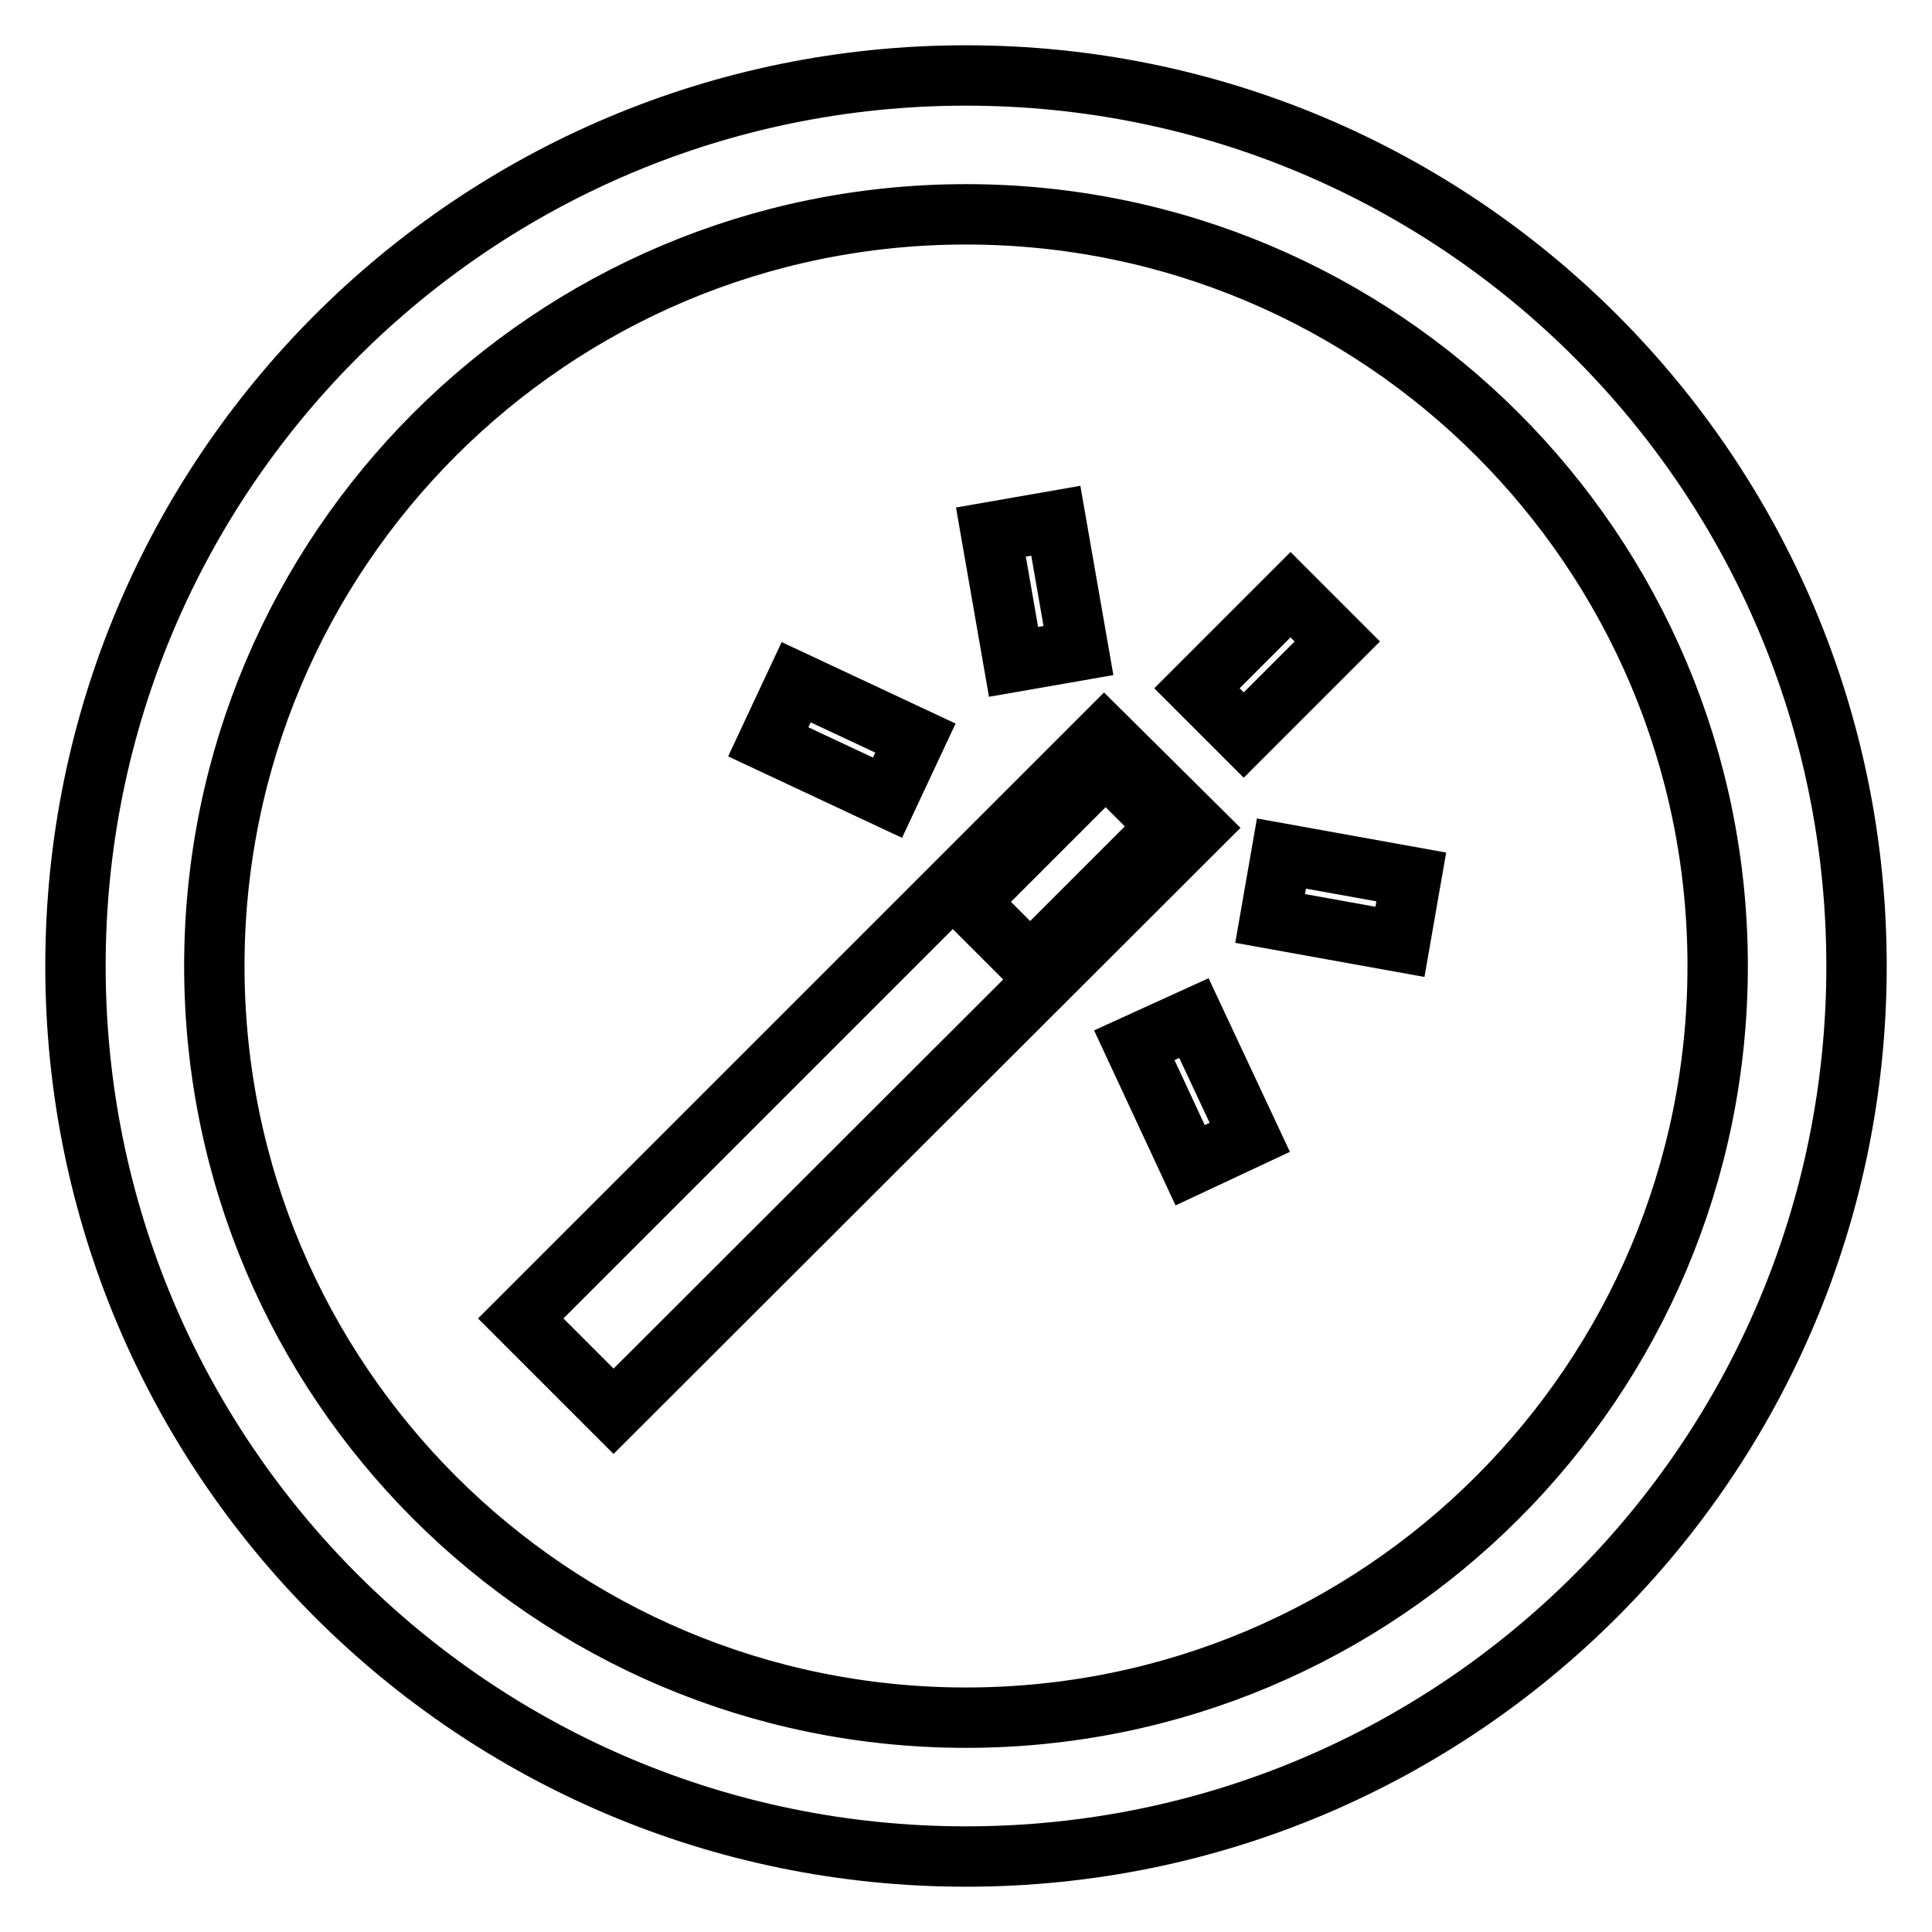
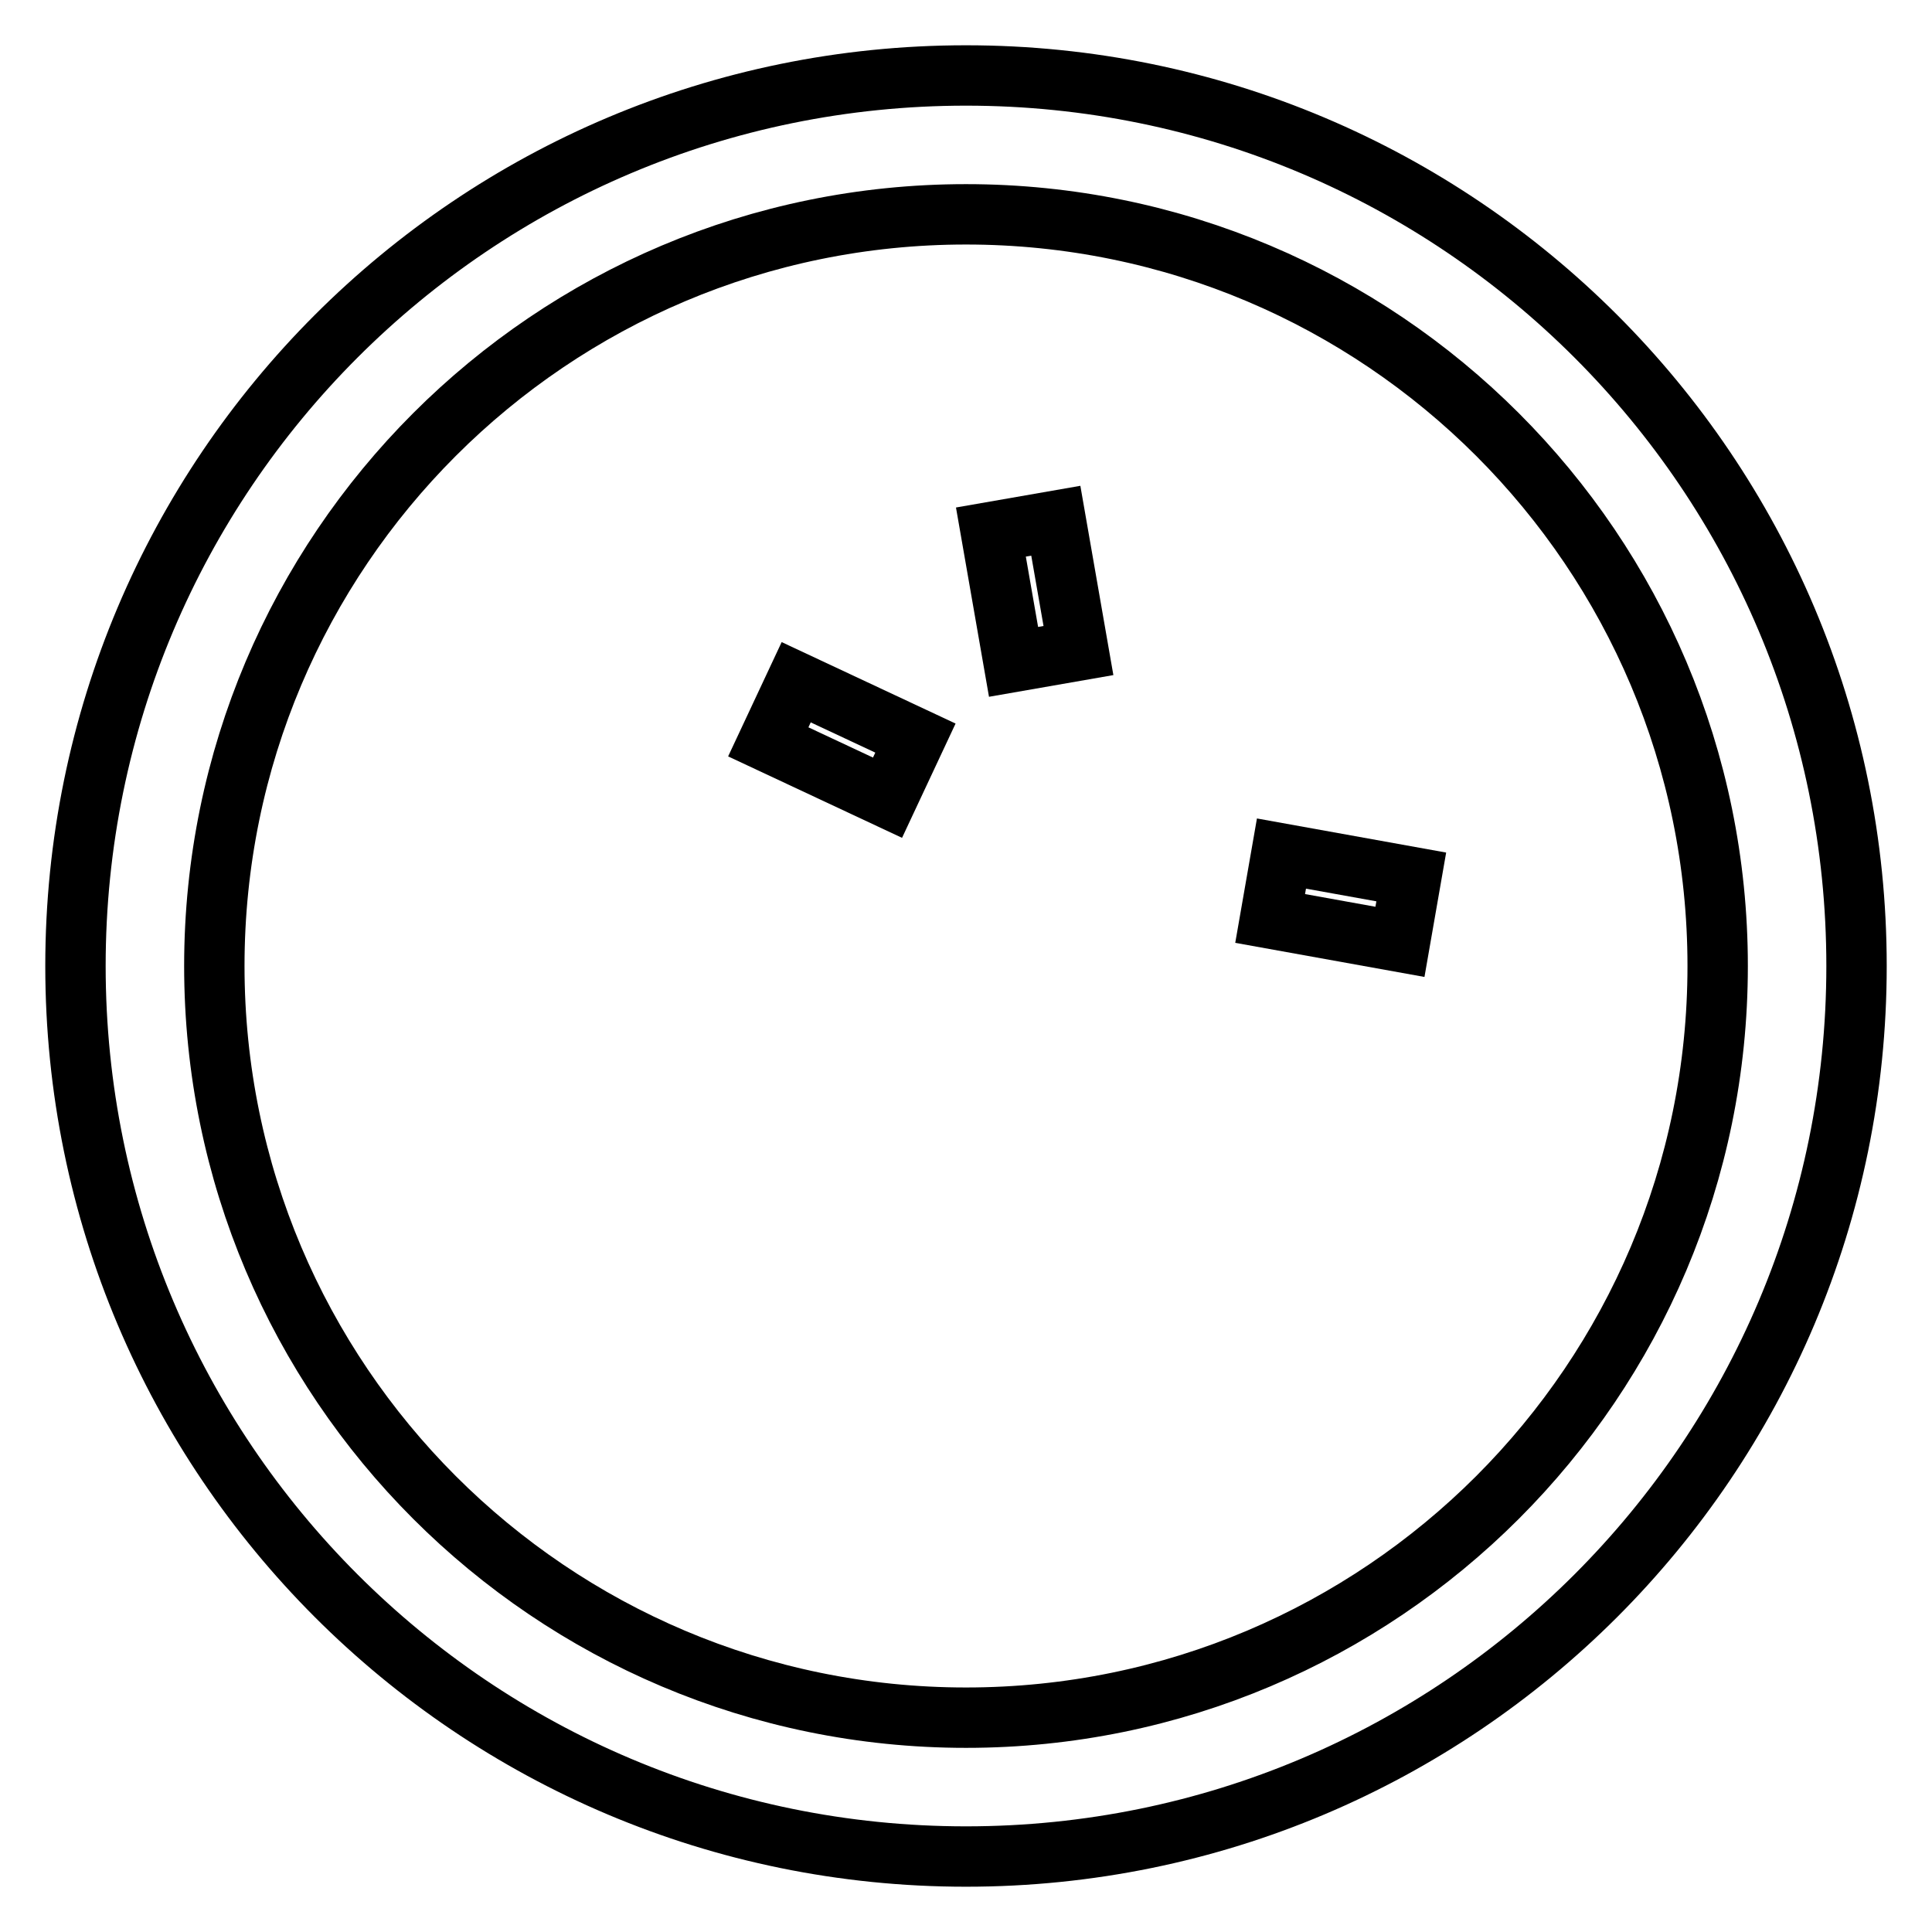
<svg xmlns="http://www.w3.org/2000/svg" version="1.1" x="0px" y="0px" viewBox="0 0 256 256" enable-background="new 0 0 256 256" xml:space="preserve">
  <g>
    <g>
      <path stroke-width="8" fill-opacity="0" stroke="#000000" d="M128,10C62.8,10,10,62.8,10,128c0,65.2,52.8,118,118,118c65.2,0,118-52.8,118-118C246,62.8,193.2,10,128,10z M128,227.6c-55,0-99.6-44.6-99.6-99.6S73,28.4,128,28.4S227.6,73,227.6,128S183,227.6,128,227.6z" />
-       <path stroke-width="8" fill-opacity="0" stroke="#000000" d="M146.3,97.4L69,174.7L81.3,187l77.4-77.3L146.3,97.4z M128.3,119.5l18.2-18.2l8.2,8.2l-18.2,18.2L128.3,119.5z" />
-       <path stroke-width="8" fill-opacity="0" stroke="#000000" d="M177.2,85l-6.2-6.2l-12.4,12.4l6.2,6.2L177.2,85z" />
      <path stroke-width="8" fill-opacity="0" stroke="#000000" d="M142.9,86.2l-3-17.2l-8.6,1.5l3,17.2L142.9,86.2z" />
      <path stroke-width="8" fill-opacity="0" stroke="#000000" d="M169.8,113.1l-1.5,8.6l17.2,3.1l1.5-8.6L169.8,113.1z" />
-       <path stroke-width="8" fill-opacity="0" stroke="#000000" d="M150.3,138.5l7.4,15.9l7.9-3.7l-7.4-15.8L150.3,138.5z" />
      <path stroke-width="8" fill-opacity="0" stroke="#000000" d="M121.3,97.8l-15.8-7.4l-3.7,7.9l15.8,7.4L121.3,97.8z" />
    </g>
  </g>
</svg>